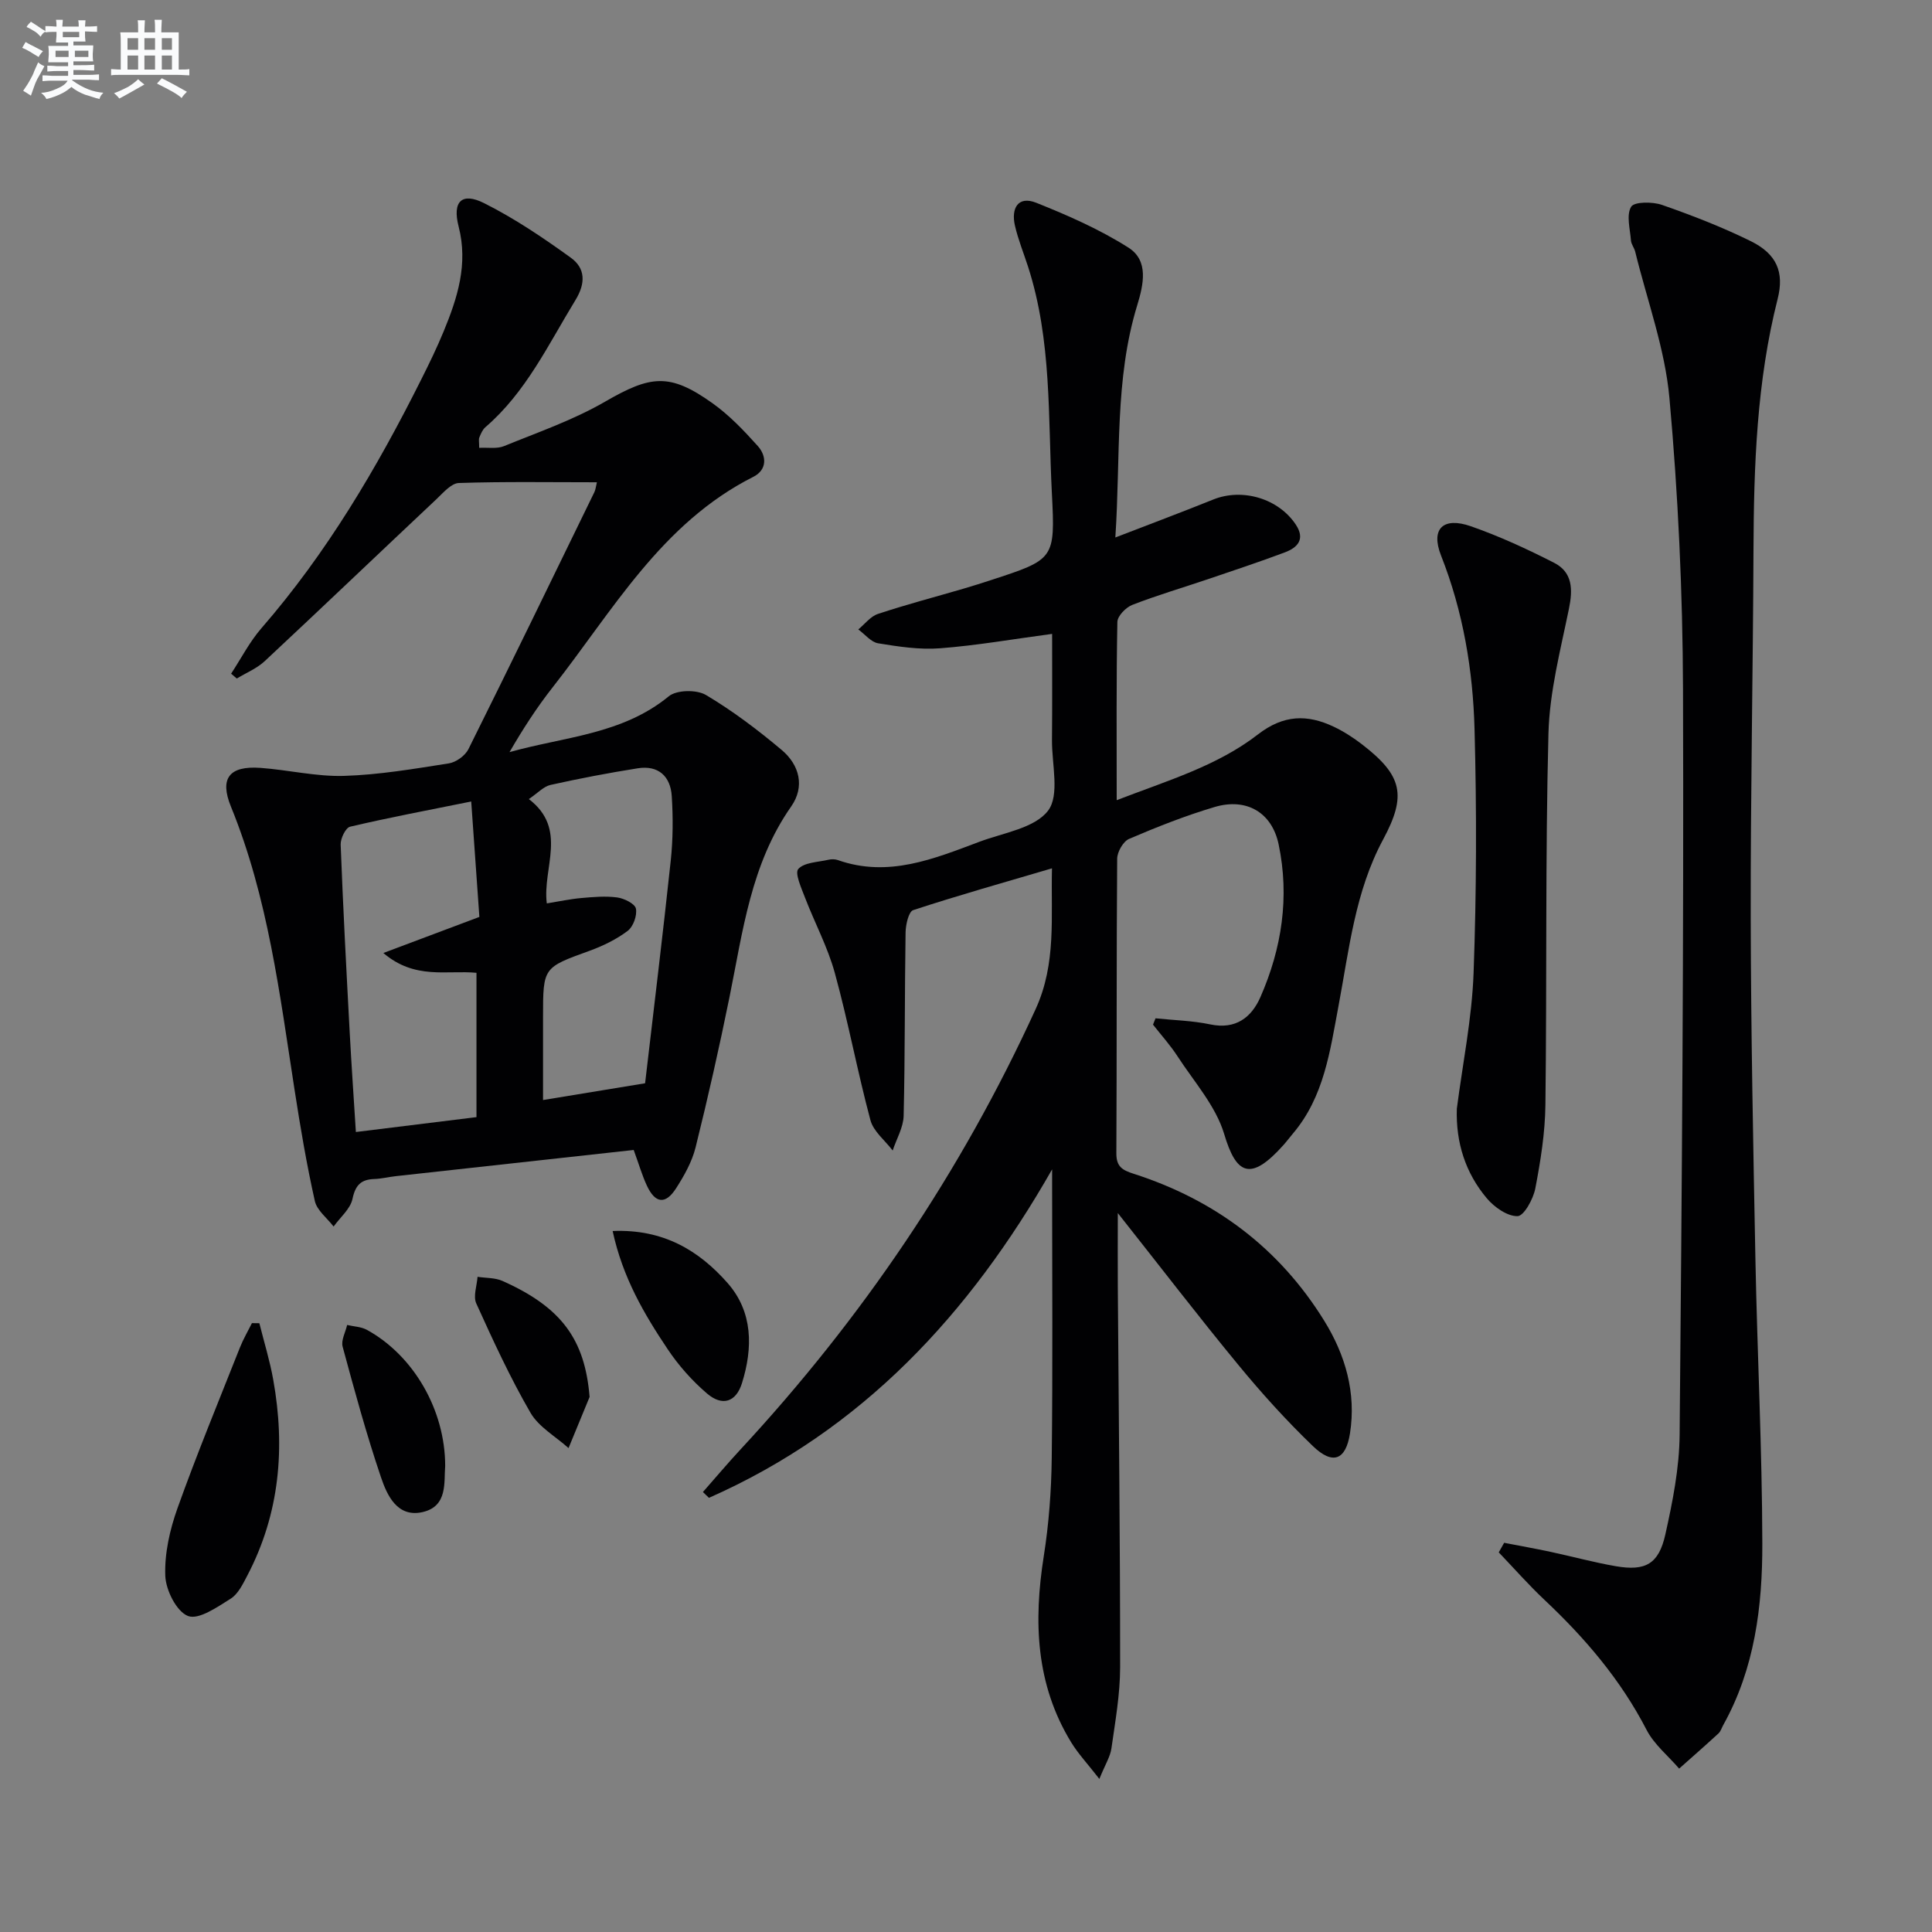
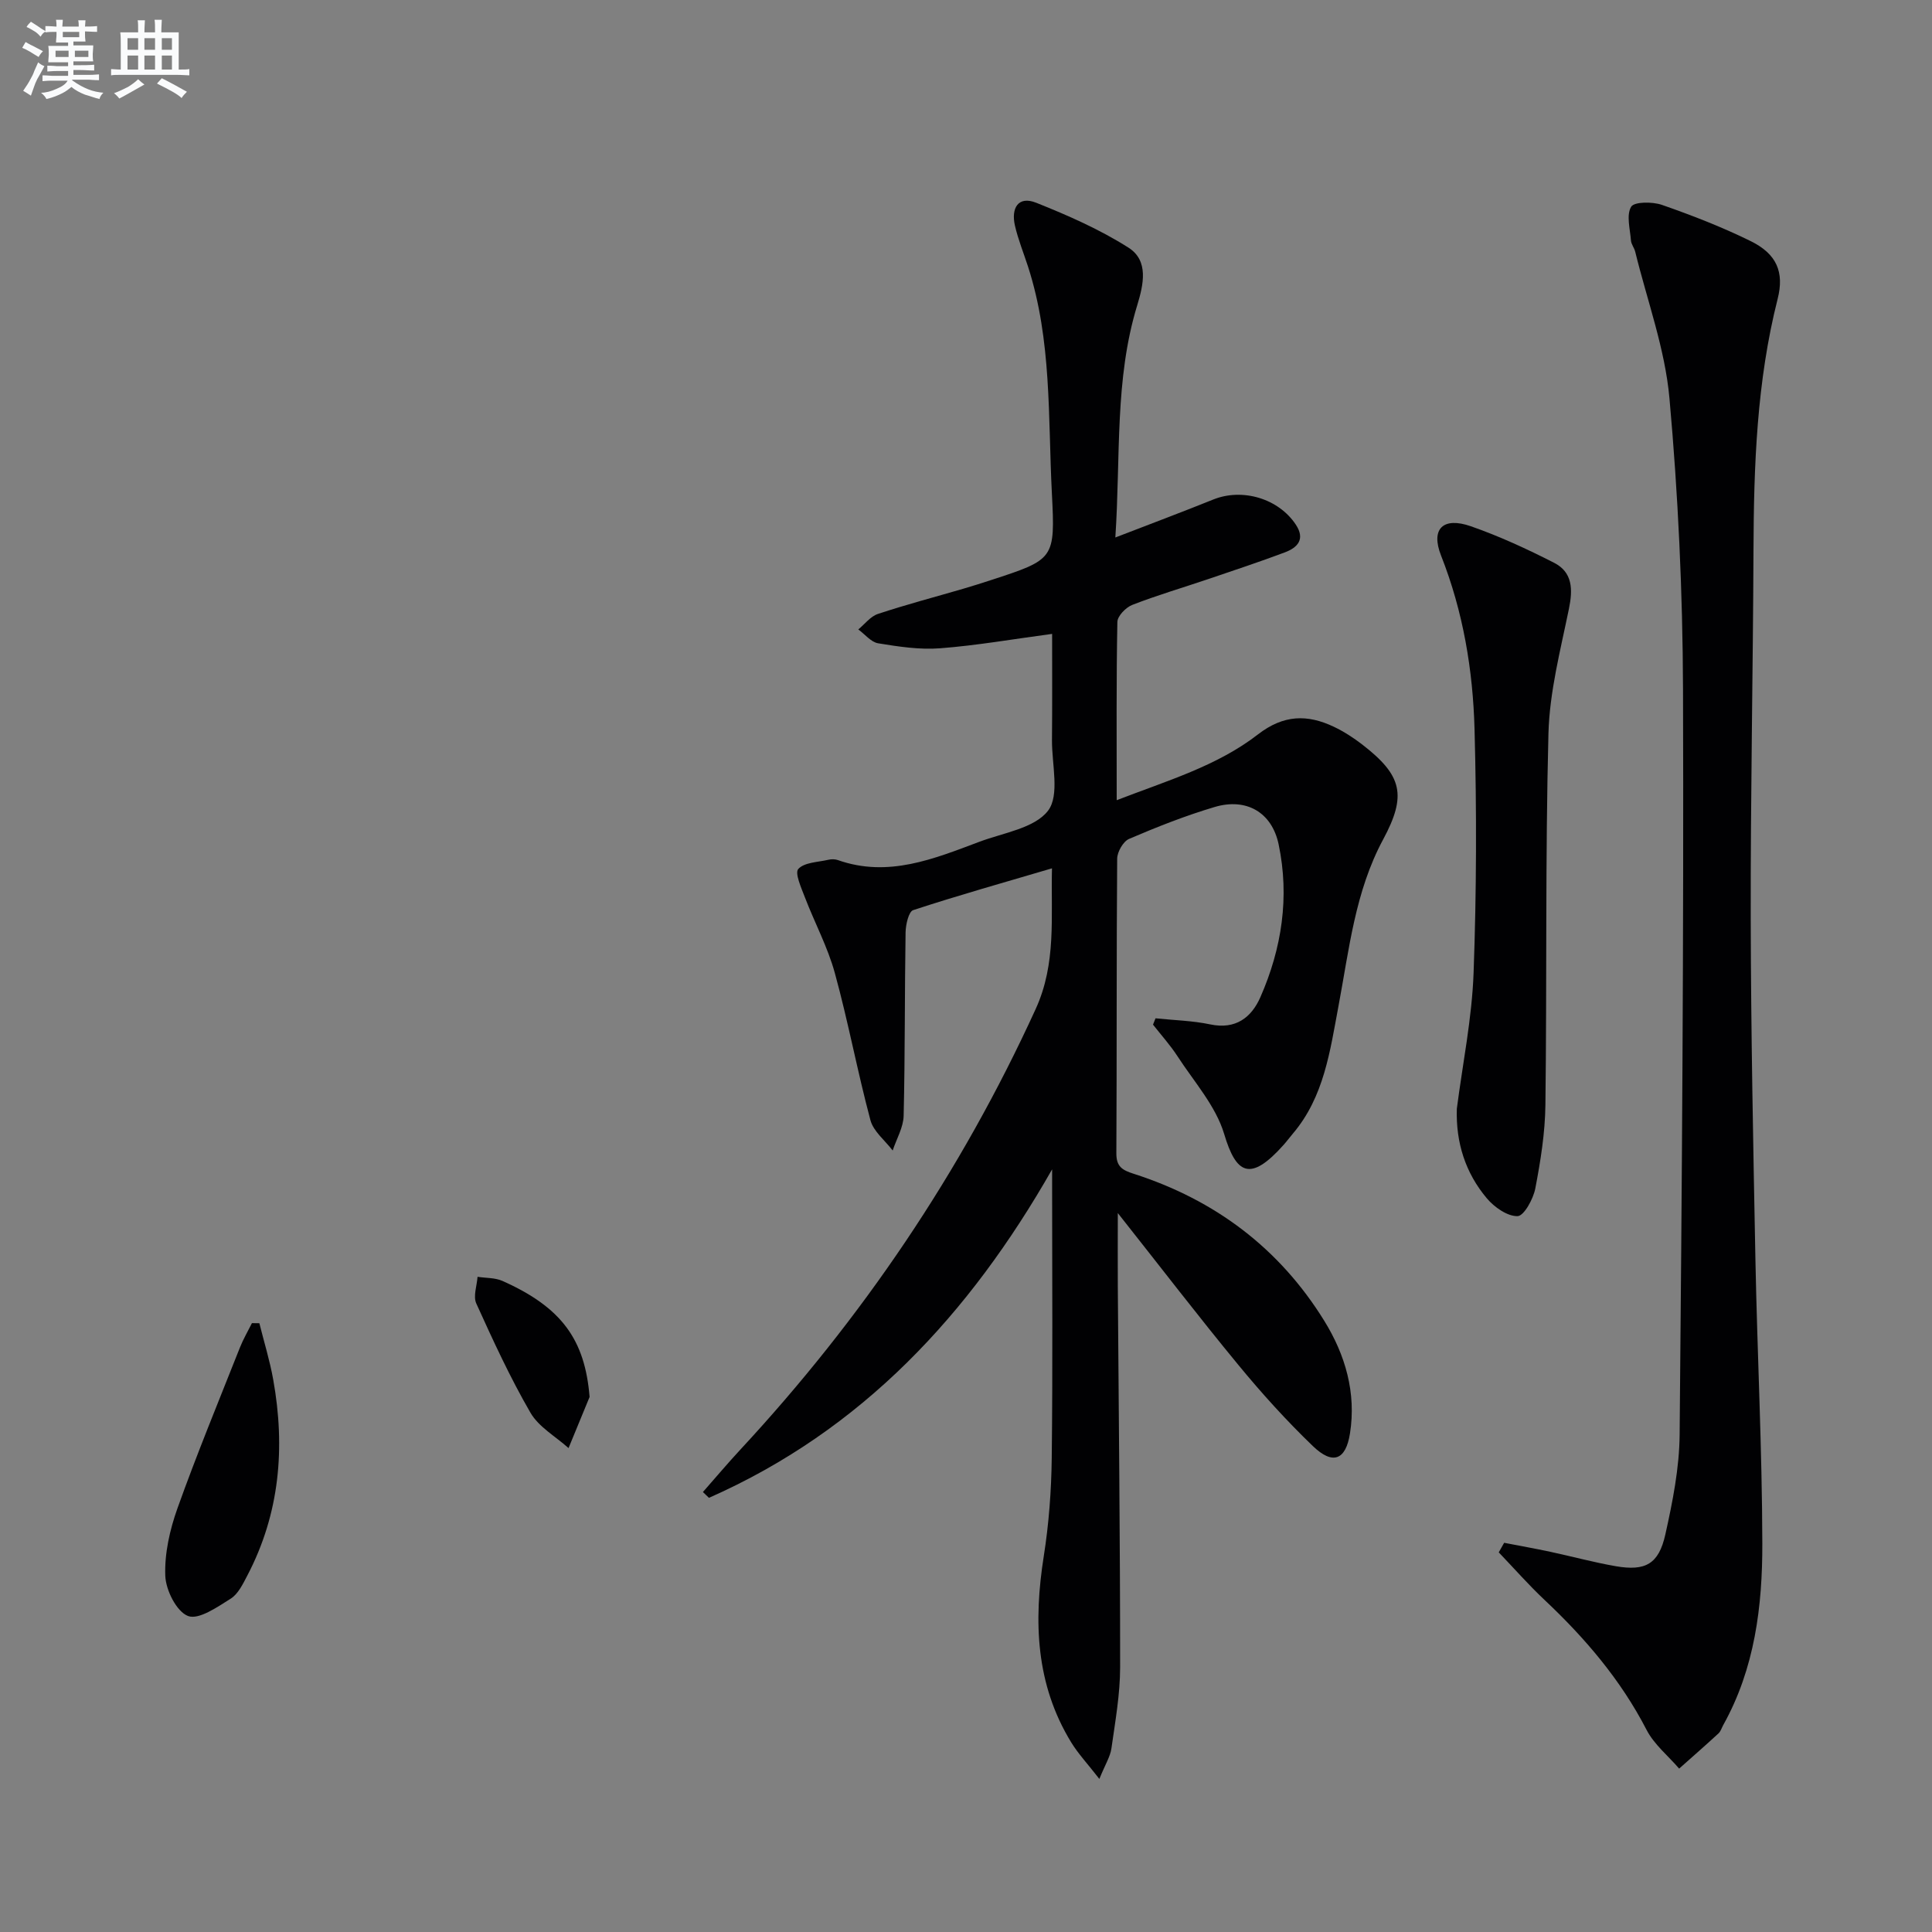
<svg xmlns="http://www.w3.org/2000/svg" enable-background="new 0 0 400 400" viewBox="0 0 400 400">
  <rect x="0" y="0" width="400" height="400" fill="#808080" stroke="none" />
  <g fill="#010103">
    <path d="m217.83 131.24c-8.1 1.08-15.61 2.4-23.18 2.98-4.24.33-8.6-.34-12.83-1.03-1.49-.24-2.75-1.88-4.12-2.87 1.34-1.1 2.52-2.7 4.06-3.21 5.82-1.93 11.76-3.49 17.65-5.21 1.91-.56 3.81-1.16 5.71-1.78 13.2-4.31 13.36-4.33 12.66-17.98-.81-15.73.01-31.65-4.94-46.95-.92-2.84-2.06-5.63-2.72-8.53-.79-3.5.63-6.19 4.42-4.68 6.57 2.62 13.16 5.52 19.11 9.3 4.22 2.69 3.11 7.62 1.8 11.92-4.71 15.37-3.41 31.23-4.53 48.08 7.41-2.86 13.87-5.28 20.27-7.86 6.04-2.43 13.51-.21 17.09 5.19 2.01 3.03.37 4.76-2.26 5.75-5.29 1.99-10.66 3.76-16.01 5.58-5.2 1.76-10.48 3.31-15.59 5.3-1.33.52-3.06 2.3-3.08 3.53-.23 11.97-.14 23.94-.14 36.9 10.51-4.06 20.79-7.07 29.25-13.62 5.3-4.1 10.22-4.19 15.73-1.57 2.08.99 4.06 2.28 5.89 3.69 8.27 6.4 9.21 10.49 4.29 19.64-5.81 10.79-7.03 22.75-9.24 34.48-1.75 9.3-2.98 18.8-9.45 26.42-.65.76-1.24 1.57-1.9 2.31-6.93 7.78-9.84 6.07-12.32-2.24-1.74-5.81-6.24-10.82-9.66-16.09-1.5-2.31-3.37-4.38-5.07-6.55.17-.44.35-.87.52-1.31 3.78.4 7.63.48 11.33 1.26 5.26 1.11 8.53-1.43 10.38-5.64 4.44-10.1 6.06-20.74 3.78-31.62-1.39-6.65-6.69-9.7-13.25-7.75-6.03 1.79-11.92 4.12-17.71 6.6-1.22.52-2.45 2.68-2.47 4.09-.16 20.33-.06 40.66-.17 60.99-.02 2.81 1.25 3.51 3.62 4.27 16.78 5.39 30.14 15.4 39.43 30.44 4.36 7.05 6.64 14.9 5.32 23.3-.87 5.54-3.56 6.59-7.68 2.63-5.5-5.29-10.66-11-15.51-16.9-8.23-9.99-16.11-20.27-24.88-31.35 0 5.73-.03 10.41 0 15.1.18 26.31.49 52.62.48 78.93 0 5.6-1.01 11.22-1.8 16.8-.24 1.7-1.26 3.28-2.5 6.33-2.42-3.12-4.37-5.19-5.83-7.57-7.35-12.02-7.81-25.03-5.68-38.54 1.06-6.71 1.57-13.56 1.65-20.35.22-18.66.08-37.33.08-55.99 0-1.25 0-2.5 0-3.76-17.1 30.01-39.35 54.01-71.05 68.01-.42-.4-.84-.8-1.25-1.2 2.58-2.93 5.09-5.91 7.74-8.77 25.21-27.18 45.72-57.45 61.15-91.22 4.34-9.49 3.13-19.13 3.38-29.14-9.83 2.9-19.34 5.57-28.73 8.65-.95.31-1.55 3.01-1.58 4.61-.2 12.66-.1 25.32-.4 37.98-.06 2.41-1.48 4.78-2.27 7.18-1.58-2.08-3.99-3.95-4.61-6.29-2.7-10.09-4.6-20.4-7.37-30.47-1.48-5.38-4.19-10.42-6.2-15.67-.74-1.94-2.13-5.01-1.36-5.86 1.26-1.38 4.05-1.4 6.21-1.9.63-.15 1.38-.15 1.98.06 10.44 3.68 19.89-.26 29.36-3.81 4.94-1.85 11.39-2.79 14.16-6.42 2.44-3.21.78-9.59.81-14.58.07-7.33.03-14.62.03-22.02z" />
-     <path d="m123.58 99.85c-9.73 0-19.16-.16-28.57.15-1.58.05-3.23 2-4.62 3.32-11.88 11.17-23.66 22.43-35.58 33.56-1.63 1.52-3.84 2.42-5.78 3.6-.39-.33-.79-.66-1.18-1 2.07-3.15 3.82-6.59 6.27-9.41 13.54-15.58 23.91-33.16 33.1-51.52 1.64-3.26 3.24-6.56 4.63-9.93 2.87-6.96 5.11-13.92 3.1-21.74-1.34-5.22.7-7.12 5.28-4.82 6.3 3.16 12.24 7.17 17.97 11.31 2.97 2.15 3.11 5.22.94 8.76-5.63 9.21-10.24 19.09-18.65 26.32-.59.51-.94 1.36-1.25 2.12-.17.41-.03.95-.03 2.15 1.8-.1 3.67.25 5.15-.36 7.04-2.87 14.32-5.39 20.86-9.17 9.49-5.49 13.39-6.05 22.29.29 3.47 2.47 6.51 5.66 9.37 8.85 1.9 2.11 1.93 4.96-.91 6.39-19.06 9.61-29.11 27.75-41.57 43.61-3.27 4.16-6.15 8.62-8.91 13.39 11.29-3.19 23.32-3.63 32.97-11.56 1.63-1.34 5.76-1.41 7.68-.28 5.55 3.29 10.76 7.24 15.71 11.4 3.68 3.1 4.83 7.59 1.95 11.7-8.34 11.9-10 25.83-12.77 39.48-2.11 10.4-4.45 20.77-7.01 31.07-.74 2.99-2.36 5.87-4.04 8.49-2.2 3.43-4.33 3.16-6.06-.57-.97-2.08-1.61-4.32-2.72-7.36-16.31 1.79-32.78 3.6-49.25 5.42-1.48.16-2.95.54-4.43.59-2.75.09-3.93 1.23-4.54 4.11-.44 2.09-2.55 3.83-3.91 5.73-1.34-1.75-3.46-3.34-3.89-5.3-1.7-7.59-3-15.28-4.19-22.98-3.08-19.84-5.49-39.82-13.17-58.64-2.4-5.87-.37-8.5 6.09-8.04 5.79.42 11.57 1.83 17.31 1.66 7.26-.22 14.51-1.46 21.71-2.59 1.49-.23 3.37-1.59 4.05-2.94 8.81-17.69 17.43-35.47 26.09-53.24.25-.52.3-1.18.51-2.02zm-24.93 131.44c0-10.49 0-20.08 0-29.88-6.19-.59-12.71 1.49-19.28-4.1 7.25-2.73 13.33-5.01 19.88-7.47-.53-7.53-1.07-15.07-1.69-23.9-8.95 1.81-17.05 3.33-25.08 5.22-.92.22-2 2.45-1.95 3.71.49 12.95 1.18 25.9 1.87 38.84.36 6.7.82 13.4 1.28 20.66 8.74-1.08 16.77-2.07 24.97-3.08zm34.91-7.01c1.76-15.14 3.66-30.6 5.31-46.09.47-4.42.49-8.93.21-13.36-.26-4.11-2.78-6.45-7.06-5.76-6.05.96-12.07 2.11-18.04 3.44-1.43.32-2.63 1.67-4.49 2.93 8.14 6.22 2.78 14.23 3.72 21.6 2.61-.42 4.86-.91 7.13-1.11 2.48-.22 5.02-.45 7.46-.12 1.44.2 3.65 1.29 3.86 2.31.28 1.42-.55 3.74-1.71 4.61-2.34 1.77-5.11 3.11-7.88 4.12-9.61 3.48-9.64 3.4-9.64 13.68v17.22c7.48-1.23 13.99-2.3 21.13-3.47z" />
    <path d="m311.42 319.42c3.18.62 6.37 1.18 9.54 1.86 4.54.97 9.02 2.2 13.59 2.99 6.12 1.05 8.87-.44 10.24-6.57 1.51-6.78 2.9-13.76 2.96-20.66.47-51.46.87-102.92.7-154.37-.07-20.09-1.01-40.24-2.81-60.24-.92-10.24-4.62-20.23-7.09-30.33-.2-.8-.82-1.53-.88-2.32-.18-2.38-.99-5.25.04-6.97.64-1.07 4.42-1.07 6.38-.39 6.25 2.18 12.46 4.59 18.39 7.51 5.34 2.64 6.98 6.37 5.56 11.97-4.33 17.08-4.93 34.48-5 51.97-.1 25.47-.62 50.94-.57 76.41.05 23.47.51 46.95.97 70.42.38 19.62 1.39 39.23 1.43 58.85.03 12.99-1.56 25.89-8.09 37.6-.32.58-.52 1.3-.98 1.73-2.68 2.47-5.43 4.87-8.15 7.29-2.28-2.65-5.18-4.99-6.74-8.01-5.35-10.37-12.74-19.02-21.16-26.94-3.3-3.11-6.31-6.54-9.45-9.82.38-.68.75-1.33 1.12-1.98z" />
    <path d="m301.62 229.56c1.21-9.37 3.13-18.72 3.47-28.13.61-16.78.65-33.6.2-50.39-.33-12.29-2.35-24.4-6.94-36.03-2.18-5.54.44-8.05 6.16-6.06 5.91 2.06 11.66 4.72 17.25 7.57 3.84 1.96 3.9 5.51 3.07 9.53-1.75 8.55-4.01 17.17-4.24 25.81-.66 25.63-.31 51.28-.63 76.92-.07 5.77-1 11.59-2.09 17.27-.42 2.19-2.35 5.7-3.67 5.74-2.12.05-4.81-1.85-6.36-3.68-4.43-5.26-6.44-11.53-6.22-18.55z" />
    <path d="m53.7 273.96c.97 3.9 2.17 7.75 2.87 11.69 2.52 14.07 1.36 27.71-5.37 40.56-.91 1.74-1.9 3.81-3.44 4.78-2.76 1.73-6.61 4.42-8.82 3.59-2.38-.9-4.61-5.35-4.72-8.34-.17-4.63.94-9.53 2.52-13.96 4-11.2 8.55-22.22 12.93-33.28.69-1.74 1.65-3.38 2.49-5.06.52.01 1.03.01 1.54.02z" />
-     <path d="m126.84 254.87c10.5-.45 17.88 4.05 23.8 10.77 5.26 5.98 5.26 13.41 2.98 20.72-1.22 3.92-4.05 4.87-7.23 2.16-3.1-2.65-5.92-5.83-8.18-9.22-4.86-7.26-9.29-14.8-11.37-24.43z" />
-     <path d="m92.17 303.52c-.29 3.29.6 8.33-4.67 9.54-5.23 1.19-7.35-3.43-8.63-7.23-3.01-8.88-5.48-17.95-7.93-27.01-.36-1.32.59-2.99.93-4.5 1.38.33 2.93.36 4.13 1.03 9.61 5.3 16.17 16.53 16.17 28.17z" />
    <path d="m122.07 289.22c-1.45 3.53-2.9 7.06-4.36 10.59-2.68-2.41-6.17-4.36-7.89-7.33-4.21-7.27-7.74-14.95-11.21-22.61-.68-1.5.13-3.67.26-5.52 1.73.27 3.62.17 5.15.85 12.32 5.49 17.08 12.19 18.05 24.02z" />
  </g>
  <path d="m6.8 9.5c.6.3 1.3.7 2.1 1.1-.4.4-.7.8-.9 1.2-.7-.4-1.3-.8-1.8-1.1s-1.1-.6-1.6-.8c.2-.4.5-.8.7-1.2.4.2.8.5 1.5.8zm.9 6.9c-.3.6-.5 1.1-.7 1.7s-.4 1.1-.6 1.7c-.6-.4-1.1-.7-1.6-1 .7-1 1.2-1.8 1.5-2.4.3-.5.6-1.1.8-1.7.3-.6.5-1.2.8-1.8.3.3.8.6 1.3.8-.7 1.3-1.2 2.2-1.5 2.7zm.1-11c.4.3 1 .7 1.7 1.1-.5.2-.8.6-1.1 1.1-.5-.6-1-1-1.4-1.2s-.9-.6-1.5-.8c.2-.4.5-.7.9-1.1.5.3.9.6 1.4.9zm10.5 13.1c1 .4 2 .6 3.1.7-.4.4-.7.8-.8 1.3-.9-.2-1.9-.6-3-.9-1-.4-2-.9-2.8-1.6-.5.4-1.1.9-1.9 1.3s-1.9.9-3.3 1.2c-.1-.3-.5-.8-1.1-1.3 1 0 2.1-.3 3.2-.8 1.2-.5 1.9-1 2.3-1.7h-3.2c-.4 0-1 0-2 .1v-1.2c1 0 1.7.1 2 .1h3.3v-1h-2.3c-.2 0-.9 0-2 .1v-1.2c1.2 0 1.9.1 2 .1h2.3v-.8h-4.1c0-.7.1-1.2.1-1.6 0-.5 0-1.1-.1-1.8h4.1v-.7h-2.5c0-.6.1-1.1.1-1.6v-.6h-.5c-.4 0-1 0-1.8.1v-1.3c1.2 0 1.9.1 2.1.1h.2c0-.3 0-.8-.1-1.4h1.4c0 .6-.1 1-.1 1.4h3.4c0-.4 0-.8-.1-1.3h1.5c0 .4-.1.9-.1 1.3.7 0 1.5 0 2.5-.1v1.2c-1 0-1.8-.1-2.5-.1v.6c0 .3 0 .8.1 1.5h-2.5v.8h4.1c0 .8-.1 1.3-.1 1.8s0 1 .1 1.5h-4.1v.8h1.4c.8 0 1.8 0 2.9-.1v1.2c-1 0-1.9-.1-2.8-.1h-1.5v1h3.2c.3 0 1 0 2.1-.1v1.2c-1.1 0-1.8-.1-2.1-.1h-3.4l-.1.1c1.4 1 2.4 1.5 3.4 1.9zm-4.1-6.7v-1.3h-2.7v1.3zm2.2-4.1v-1.1h-3.4v1.1zm1.9 4.1v-1.3h-2.8v1.3z" fill="#fafbfc" />
  <path d="m37 6.7v2.3 5.4c1 0 1.8 0 2.2-.1v1.3c-.6 0-1.5-.1-2.5-.1h-11.9c-.7 0-1.3 0-1.8.1v-1.3c.5 0 1.1.1 2 .1v-5.2c0-1 0-1.8-.1-2.5h3.7c0-1.3 0-2.1-.1-2.5h1.5c0 .4-.1 1.3-.1 2.5h2.2c0-1.2 0-2.1-.1-2.6h1.5c0 .4-.1 1.3-.1 2.6zm-12.3 13.7c-.3-.4-.7-.8-1.1-1.1 1.1-.4 2.1-.9 2.9-1.3.8-.5 1.5-1 2.1-1.6.4.4.9.8 1.3 1.1-2.5 1.4-4.2 2.4-5.2 2.9zm3.9-10.1v-2.4h-2.2v2.4zm0 4.1v-2.9h-2.2v2.9zm3.5-4.1v-2.4h-2.2v2.4zm0 4.1v-2.9h-2.2v2.9zm.4 2.9 1-1.1c.6.3 1.4.7 2.5 1.3s2 1.1 2.7 1.5c-.4.4-.8.8-1.1 1.3-.8-.8-2.5-1.7-5.1-3zm3.1-7v-2.4h-2.1v2.4zm0 4.1v-2.9h-2.1v2.9z" fill="#fafbfc" />
</svg>